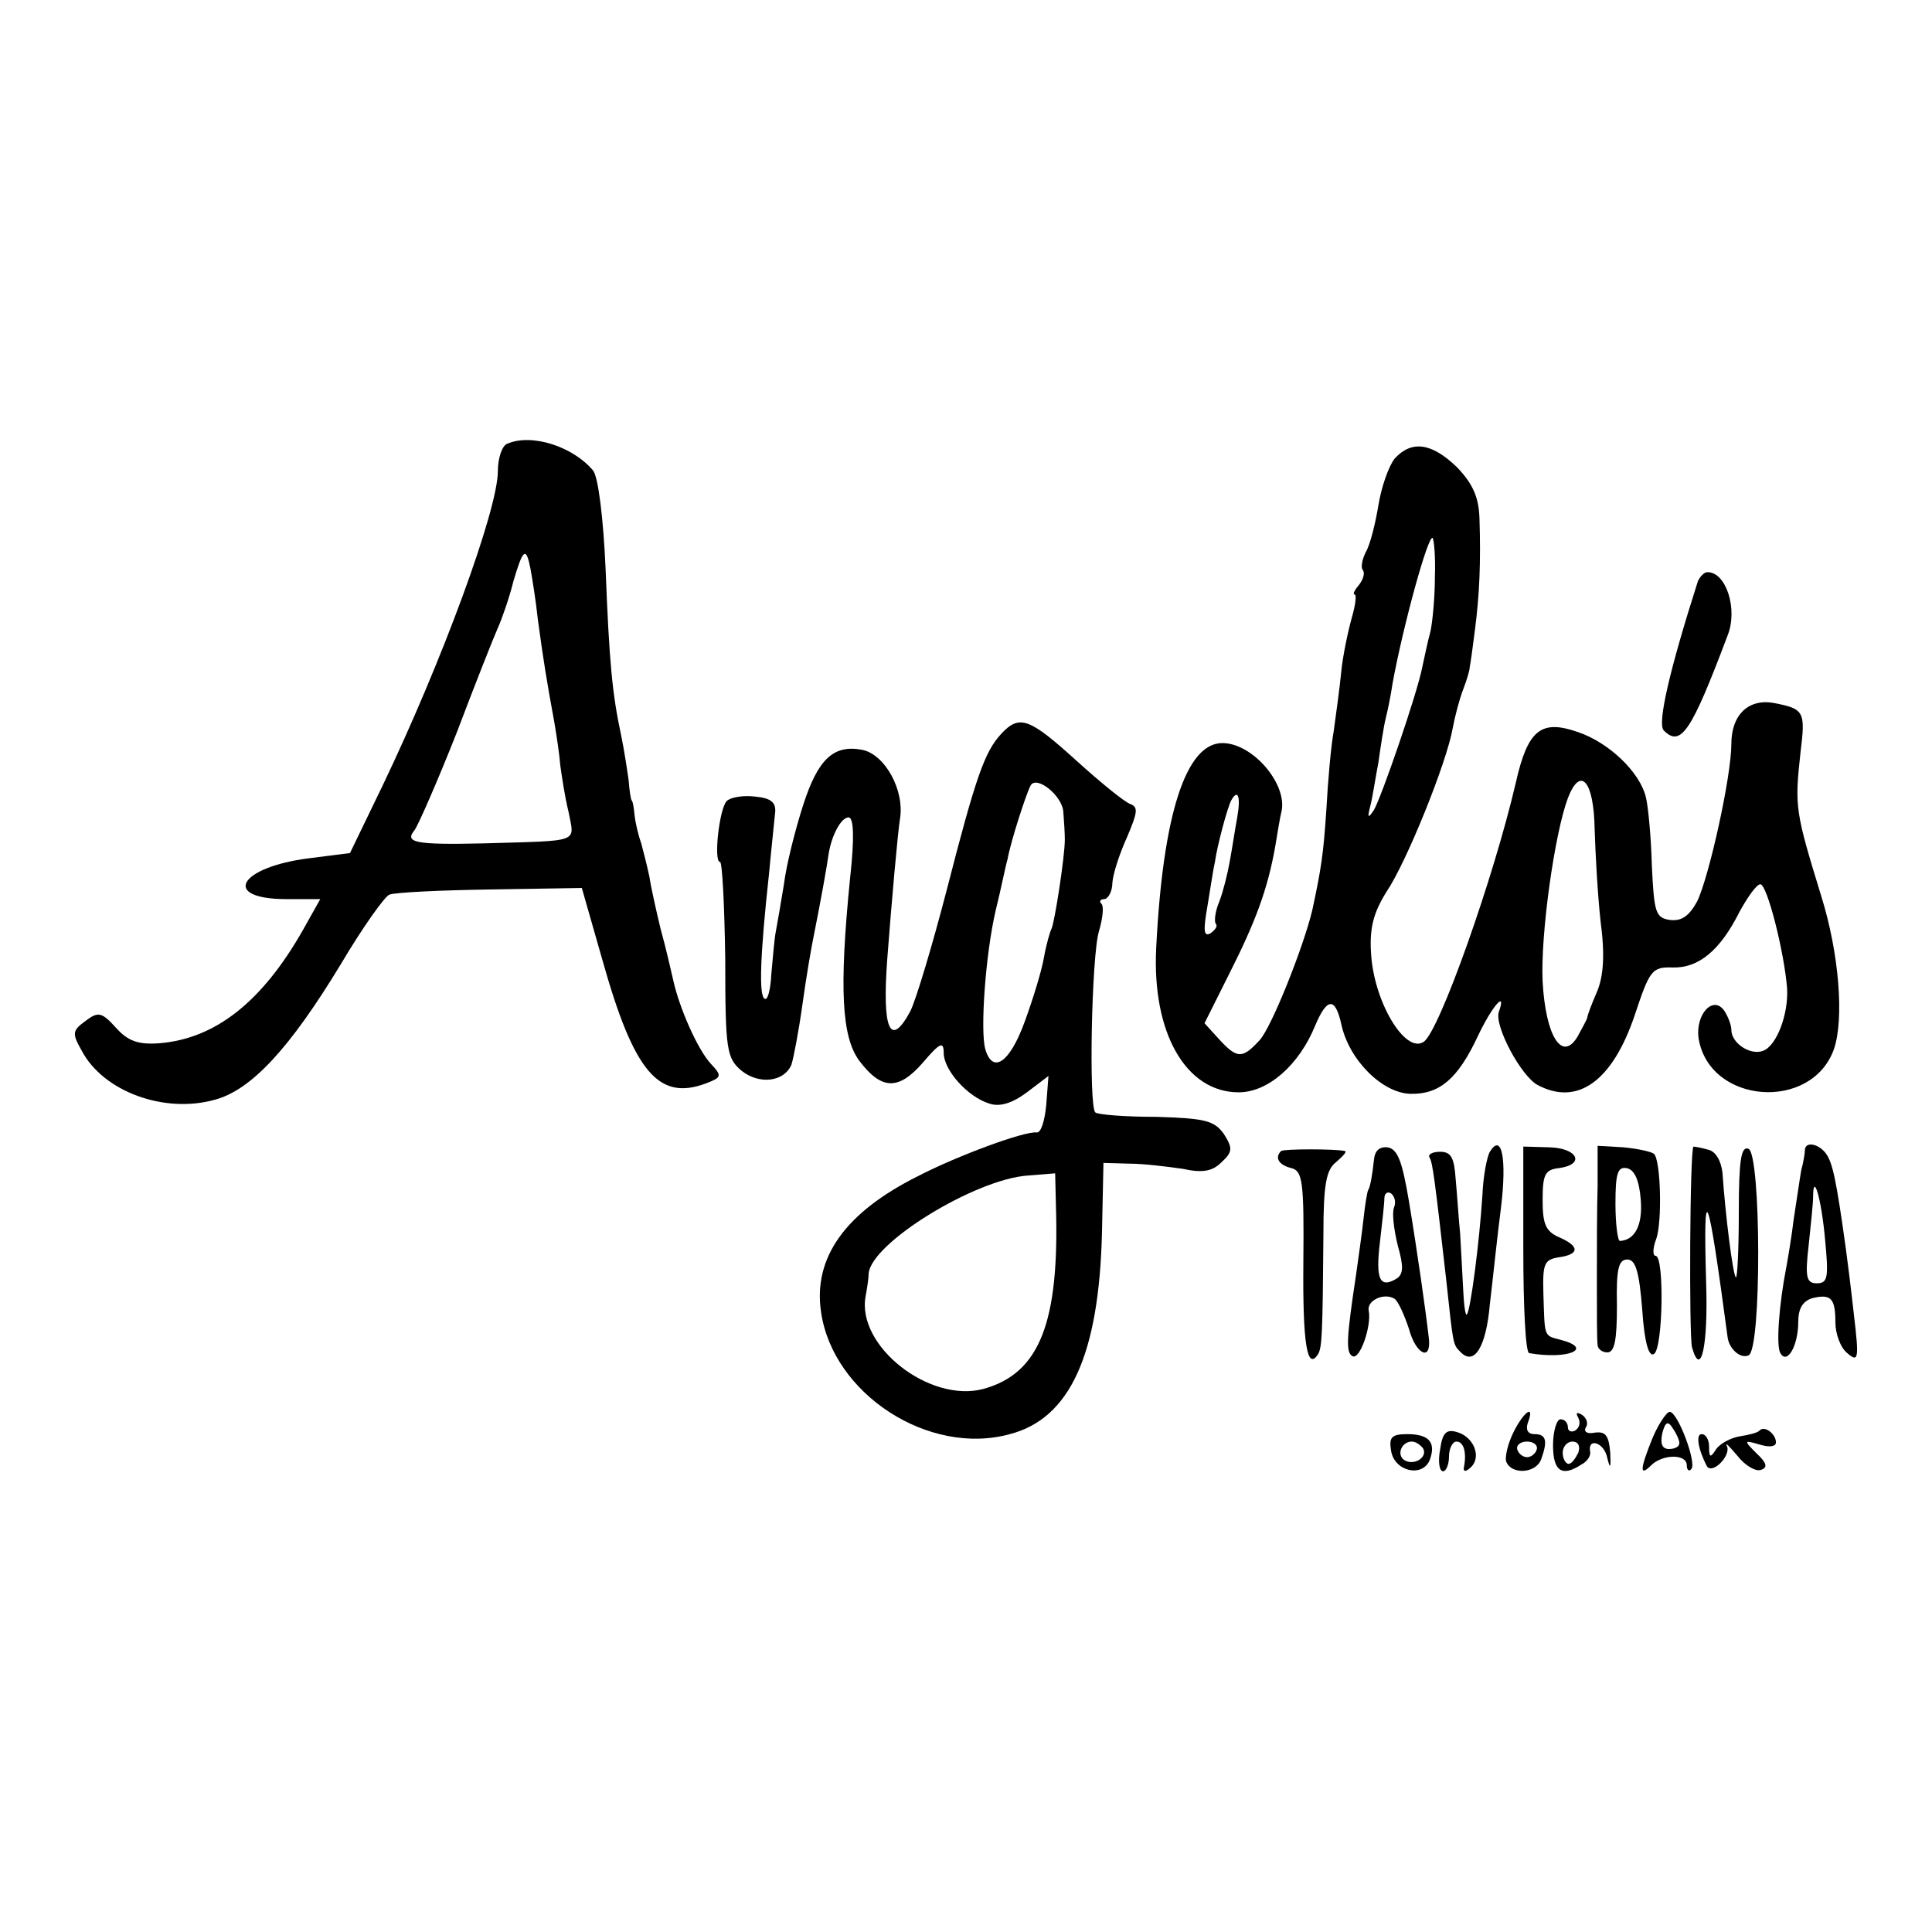
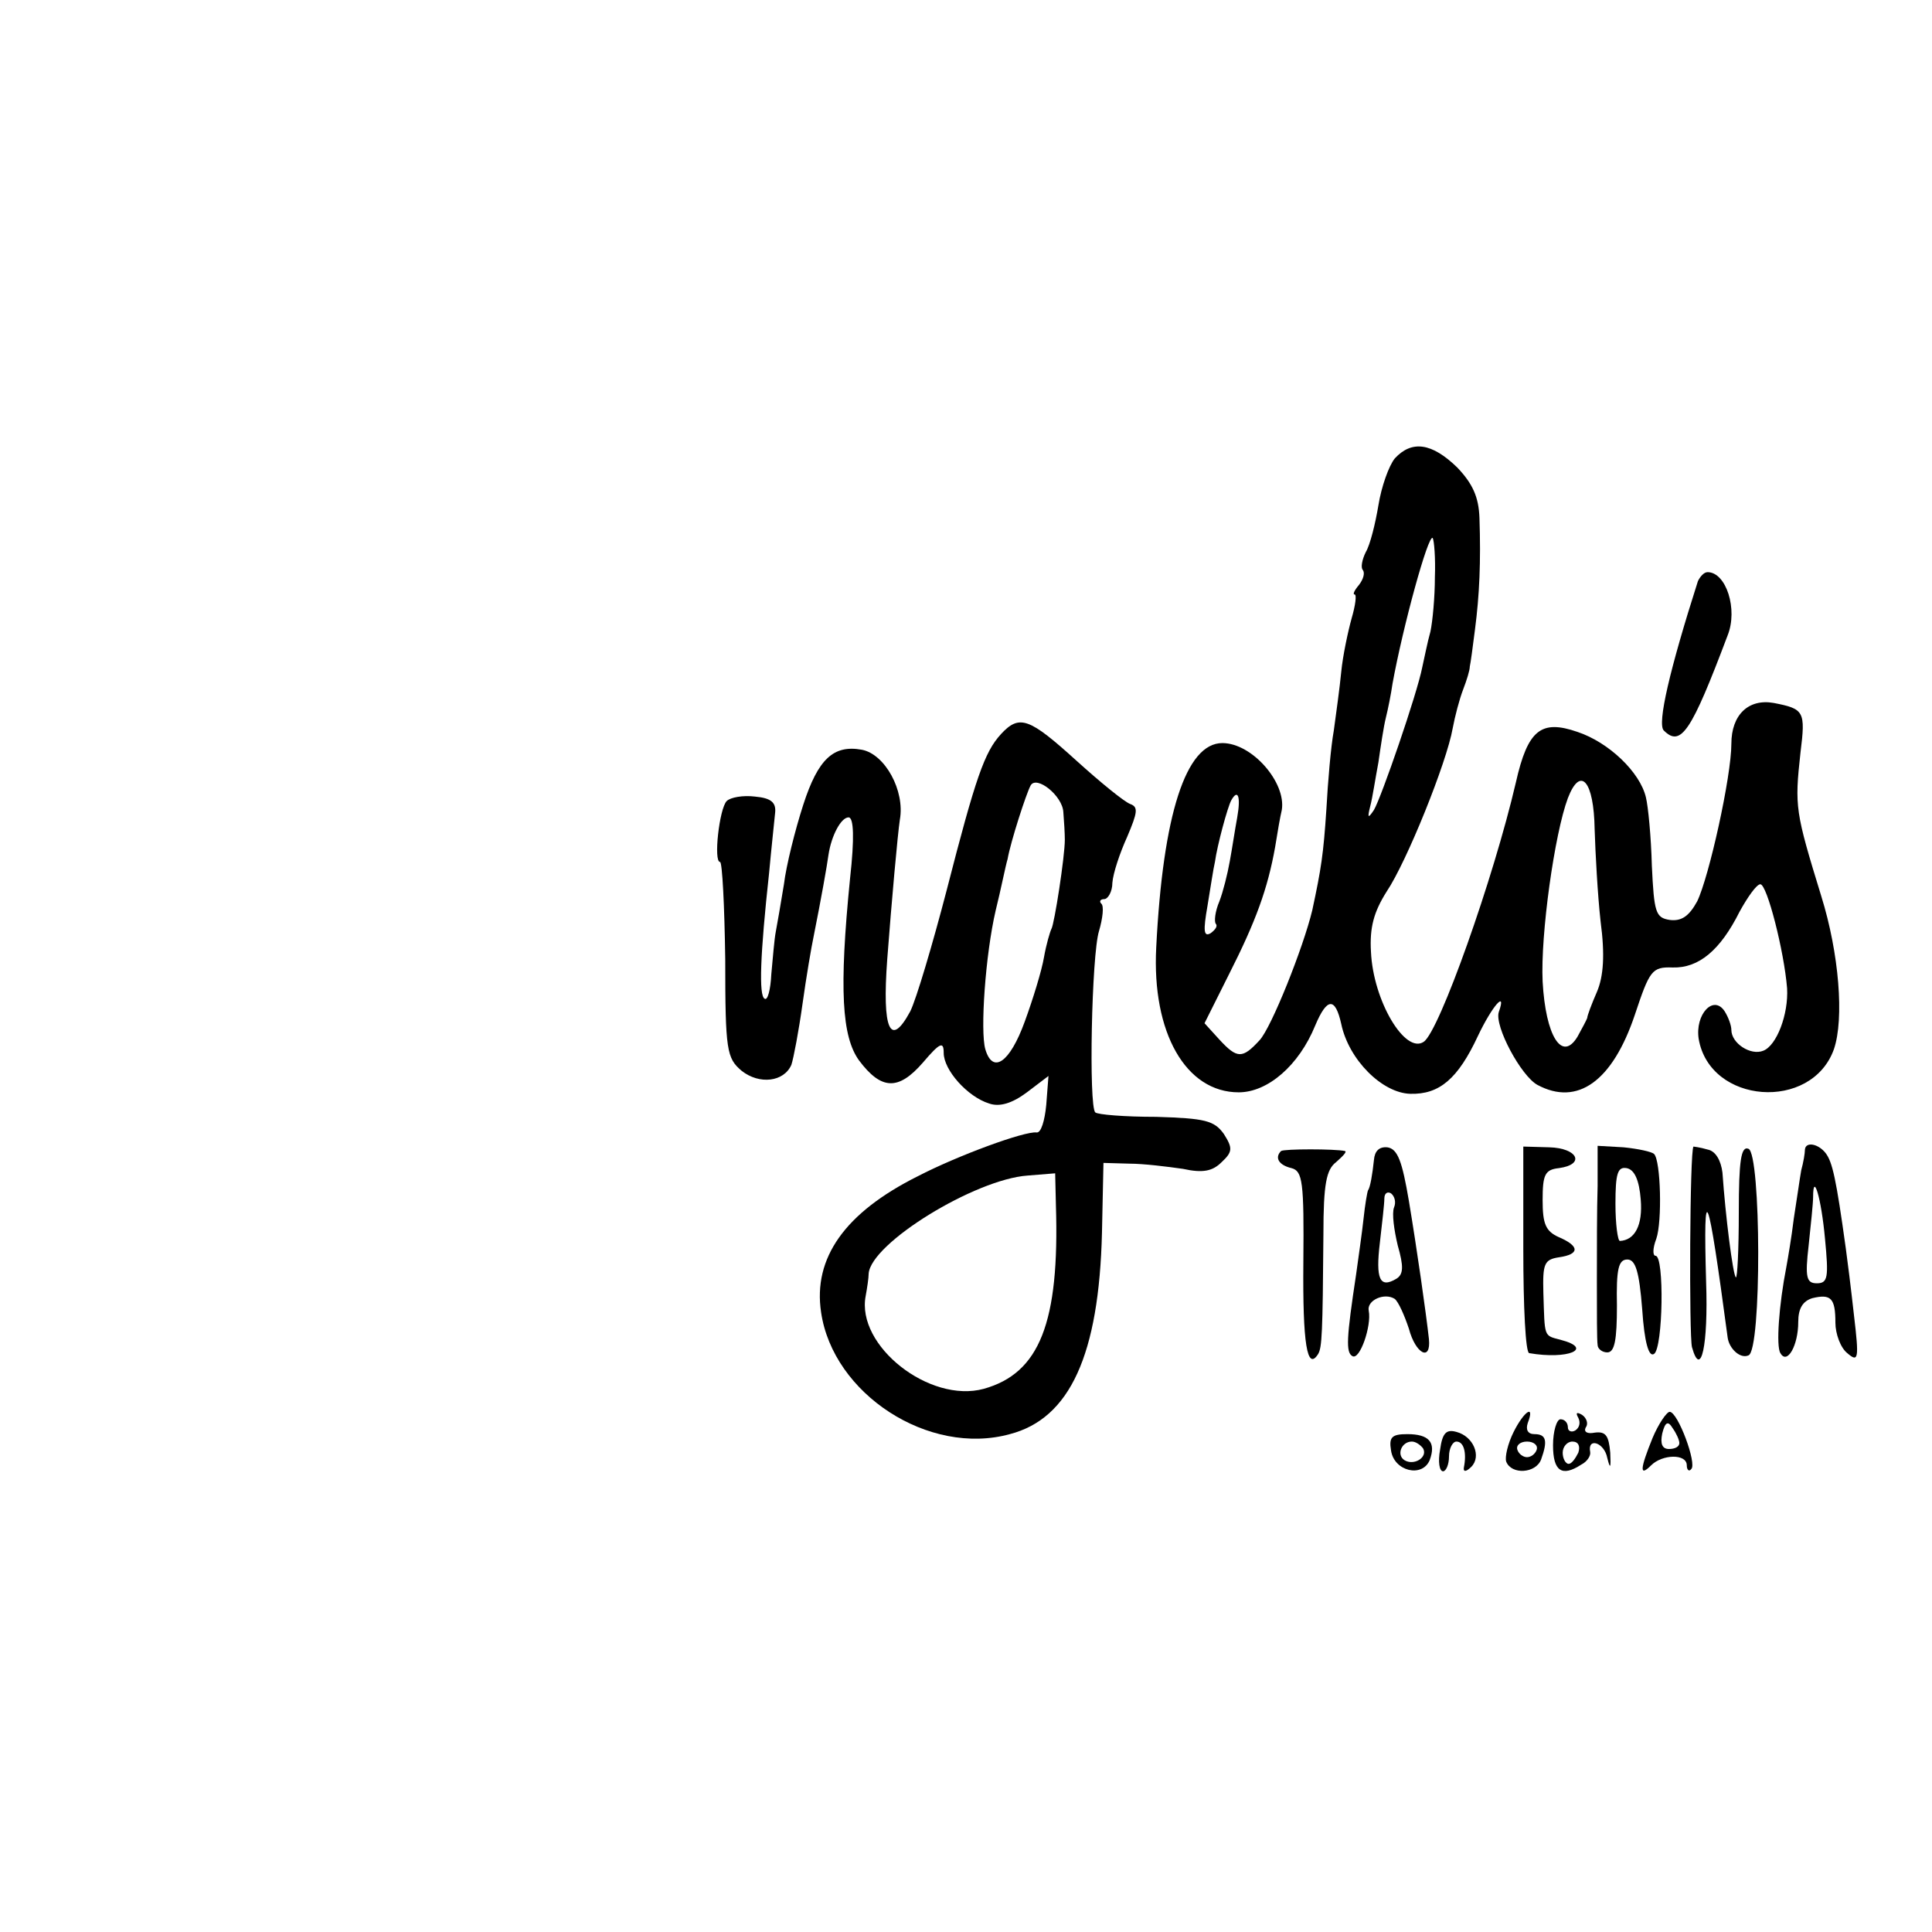
<svg xmlns="http://www.w3.org/2000/svg" version="1.0" width="260pt" height="260pt" viewBox="0 0 260 260" preserveAspectRatio="xMidYMid meet">
  <g transform="translate(0,260) scale(0.1,-0.1)" fill="#000000" stroke="none">
-     <path d="M683 2003 c-7 -2 -13 -19 -13 -37 0 -52 -75 -256 -155 -423 l-44 -91 -55 -7 c-95 -12 -119 -55 -30 -55 l45 0 -23 -41 c-55 -97 -118 -147 -194 -153 -28 -2 -42 3 -58 21 -19 21 -24 22 -41 9 -18 -13 -18 -17 -5 -40 29 -55 111 -85 179 -66 49 13 101 69 170 183 29 49 59 91 65 93 7 3 68 6 136 7 l123 2 28 -98 c42 -149 75 -189 139 -165 21 8 22 10 7 26 -18 19 -43 76 -51 113 -3 13 -10 44 -17 69 -6 25 -13 56 -15 70 -3 14 -8 34 -11 45 -4 11 -8 28 -9 38 -1 9 -2 18 -4 20 -1 1 -3 13 -4 27 -2 14 -6 41 -10 60 -12 56 -16 97 -21 224 -3 69 -10 125 -17 133 -27 32 -82 50 -115 36z m31 -169 c2 -11 7 -41 10 -69 7 -52 12 -83 22 -137 3 -18 7 -44 8 -58 2 -14 6 -42 11 -62 8 -43 19 -39 -115 -43 -92 -2 -106 1 -92 18 5 7 31 66 57 132 25 66 50 129 55 140 5 11 15 39 21 63 13 44 17 47 23 16z" />
    <path d="M1877 1983 c-8 -10 -18 -38 -22 -63 -4 -24 -11 -53 -17 -63 -5 -10 -7 -21 -4 -24 3 -4 1 -12 -5 -20 -6 -7 -9 -13 -6 -13 3 0 1 -15 -4 -32 -5 -18 -12 -51 -14 -72 -2 -21 -7 -57 -10 -79 -4 -22 -8 -69 -10 -106 -4 -61 -7 -80 -19 -136 -12 -50 -55 -158 -71 -175 -23 -25 -30 -25 -54 1 l-20 22 33 66 c36 71 52 115 62 171 3 19 7 42 9 50 6 37 -40 90 -80 90 -49 0 -80 -96 -89 -275 -6 -115 40 -195 111 -195 39 0 81 36 103 90 16 38 27 38 35 2 10 -48 55 -93 93 -94 39 -1 64 20 91 78 19 40 39 63 28 32 -6 -19 30 -86 52 -98 54 -29 101 5 131 94 20 60 23 65 51 64 35 -1 64 23 90 75 11 20 23 37 28 37 9 0 32 -90 36 -140 2 -35 -14 -77 -32 -84 -17 -7 -43 10 -43 28 0 6 -4 17 -9 25 -15 23 -40 -4 -35 -37 15 -88 152 -98 182 -14 14 41 7 129 -17 206 -35 114 -36 120 -28 193 7 56 5 59 -36 67 -34 6 -57 -16 -57 -55 0 -44 -30 -179 -46 -212 -11 -20 -21 -27 -37 -25 -19 3 -21 10 -24 73 -1 39 -5 80 -8 92 -8 34 -50 74 -92 88 -49 17 -67 3 -83 -68 -30 -129 -103 -335 -124 -349 -25 -17 -68 55 -71 121 -2 33 4 54 21 81 27 40 81 174 89 220 3 16 9 39 14 52 5 13 9 26 9 31 1 4 4 26 7 50 6 46 8 91 6 150 -1 28 -9 46 -30 68 -34 33 -61 37 -84 12z m54 -160 c0 -26 -3 -59 -6 -73 -4 -14 -8 -35 -11 -48 -7 -36 -55 -175 -65 -192 -8 -12 -9 -11 -5 5 3 11 7 38 11 59 3 21 7 48 10 60 3 12 7 32 9 46 14 77 48 201 54 196 2 -3 4 -27 3 -53z m215 -339 c1 -32 4 -88 8 -124 6 -45 4 -74 -5 -95 -7 -16 -13 -32 -13 -35 -1 -3 -7 -14 -13 -25 -21 -35 -43 1 -47 74 -3 63 16 199 34 247 17 44 35 23 36 -42z m-481 16 c-3 -16 -7 -43 -10 -59 -3 -17 -9 -41 -14 -54 -6 -14 -7 -27 -5 -30 3 -3 0 -8 -7 -13 -9 -5 -10 3 -4 37 4 24 8 51 10 59 3 22 17 74 22 83 9 16 13 5 8 -23z" />
    <path d="M2285 1818 c-38 -119 -55 -192 -46 -201 23 -23 37 -2 86 128 14 35 -2 85 -27 85 -5 0 -10 -6 -13 -12z" />
    <path d="M1347 1612 c-22 -24 -34 -58 -73 -210 -19 -73 -41 -147 -49 -163 -27 -50 -38 -25 -31 70 6 79 14 168 17 188 7 39 -20 88 -51 94 -38 7 -59 -12 -79 -74 -11 -34 -23 -82 -26 -107 -4 -25 -9 -53 -11 -64 -2 -10 -4 -36 -6 -57 -1 -21 -5 -36 -9 -33 -8 4 -6 59 6 169 3 33 7 69 8 80 2 15 -5 21 -27 23 -16 2 -33 -1 -38 -6 -10 -10 -18 -82 -9 -82 3 0 6 -59 7 -131 0 -123 2 -133 22 -150 24 -19 57 -15 67 8 3 9 10 46 15 82 5 36 12 77 15 91 10 50 18 95 20 110 4 26 17 50 27 50 7 0 8 -28 2 -82 -15 -150 -11 -213 12 -245 30 -40 53 -41 86 -3 23 27 28 29 28 13 0 -23 32 -59 61 -68 14 -5 31 0 51 15 l29 22 -3 -39 c-2 -21 -7 -38 -13 -37 -16 2 -106 -31 -160 -59 -98 -49 -141 -110 -130 -183 16 -110 145 -194 254 -164 81 21 120 107 124 271 l2 94 35 -1 c19 0 51 -4 72 -7 27 -6 40 -3 52 9 15 14 15 19 3 38 -13 18 -25 21 -91 23 -43 0 -79 3 -82 6 -9 8 -5 212 5 244 5 17 7 34 3 37 -3 3 -1 6 4 6 5 0 11 10 11 22 1 13 10 40 20 62 14 33 15 40 4 44 -8 3 -40 29 -72 58 -64 58 -77 63 -102 36z m84 -105 c1 -12 2 -29 2 -37 0 -23 -14 -113 -18 -120 -2 -4 -7 -21 -10 -38 -3 -18 -15 -57 -26 -87 -20 -55 -43 -71 -53 -37 -7 24 0 127 14 187 7 28 13 59 16 69 4 23 25 88 31 99 8 14 43 -14 44 -36z m-10 -529 c5 -158 -22 -226 -97 -247 -73 -20 -172 58 -159 125 2 11 4 24 4 30 3 41 143 127 214 132 l37 3 1 -43z" />
    <path d="M1724 1051 c-9 -9 -3 -19 14 -23 15 -4 17 -18 16 -127 -1 -109 5 -147 20 -123 5 9 6 26 7 161 0 68 4 87 17 97 9 8 15 14 12 15 -13 3 -82 3 -86 0z" />
    <path d="M1849 1039 c-2 -19 -5 -37 -8 -41 -1 -2 -4 -19 -6 -38 -2 -19 -7 -53 -10 -75 -13 -86 -14 -105 -5 -110 10 -6 26 41 22 61 -3 14 21 25 35 16 5 -4 13 -22 19 -40 9 -34 30 -45 27 -14 -4 36 -16 120 -27 186 -9 53 -15 70 -29 72 -11 1 -17 -5 -18 -17z m27 -64 c-3 -8 0 -30 5 -51 8 -28 8 -39 -2 -45 -22 -13 -28 -1 -22 49 3 26 6 52 6 59 0 7 4 10 9 7 5 -4 7 -12 4 -19z" />
-     <path d="M2005 1050 c-4 -7 -9 -33 -10 -58 -4 -63 -16 -156 -21 -161 -2 -2 -4 13 -5 35 -1 21 -3 55 -4 74 -2 19 -4 52 -6 73 -2 29 -6 37 -21 37 -11 0 -17 -4 -14 -8 4 -7 7 -30 22 -162 10 -92 9 -89 20 -100 18 -18 34 7 39 65 4 33 10 92 15 130 8 66 1 101 -15 75z" />
    <path d="M2050 918 c0 -76 3 -139 8 -139 52 -9 88 6 42 18 -23 6 -21 3 -23 63 -1 39 1 45 21 48 28 4 28 15 0 27 -18 8 -22 18 -22 50 0 34 3 41 22 43 36 5 25 27 -13 28 l-35 1 0 -139z" />
    <path d="M2150 1004 c-1 -30 -1 -88 -1 -129 0 -41 0 -79 1 -85 0 -5 6 -10 13 -10 10 0 13 17 13 63 -1 49 2 62 14 62 11 0 16 -16 20 -67 3 -45 9 -65 16 -60 12 8 14 132 2 132 -4 0 -4 10 1 23 8 23 6 105 -3 114 -3 3 -21 7 -41 9 l-35 2 0 -54z m58 -18 c3 -35 -8 -55 -28 -56 -3 0 -6 23 -6 50 0 41 3 50 15 48 11 -2 17 -17 19 -42z" />
    <path d="M2279 1057 c-5 -5 -6 -255 -2 -270 12 -43 22 2 19 88 -4 142 2 127 29 -75 2 -15 17 -29 28 -24 18 6 17 272 0 278 -10 4 -13 -16 -13 -86 0 -50 -2 -89 -4 -87 -4 4 -14 83 -18 141 -2 16 -9 29 -20 31 -10 3 -19 4 -19 4z" />
    <path d="M2429 1053 c0 -5 -2 -17 -5 -28 -2 -11 -6 -40 -10 -65 -3 -25 -8 -54 -10 -65 -10 -51 -14 -107 -8 -116 9 -16 24 10 24 42 0 18 6 28 19 32 25 6 31 0 31 -33 0 -15 7 -34 16 -41 15 -13 16 -8 9 51 -4 36 -9 76 -11 90 -13 94 -18 116 -27 128 -10 13 -27 16 -28 5z m27 -120 c5 -52 4 -60 -11 -60 -14 0 -16 8 -11 51 3 28 6 57 6 65 0 35 11 -1 16 -56z" />
    <path d="M2037 673 c-8 -16 -12 -34 -10 -40 7 -18 40 -16 47 3 9 25 7 34 -9 34 -9 0 -12 6 -9 15 10 26 -5 16 -19 -12z m31 -24 c-2 -6 -8 -10 -13 -10 -5 0 -11 4 -13 10 -2 6 4 11 13 11 9 0 15 -5 13 -11z" />
    <path d="M2124 692 c3 -6 2 -13 -4 -17 -5 -3 -10 -1 -10 4 0 6 -4 11 -10 11 -5 0 -10 -16 -10 -35 0 -35 12 -43 38 -26 8 4 13 12 12 17 -4 20 19 13 23 -8 4 -16 5 -14 4 7 -2 23 -6 29 -21 27 -10 -2 -15 1 -12 7 4 5 1 13 -5 17 -7 4 -9 3 -5 -4z m0 -47 c-4 -8 -9 -15 -13 -15 -4 0 -8 7 -8 15 0 8 6 15 13 15 8 0 11 -6 8 -15z" />
    <path d="M2224 665 c-17 -42 -18 -53 -2 -37 15 15 48 16 48 0 0 -6 3 -9 6 -5 8 7 -18 77 -29 77 -4 0 -15 -16 -23 -35z m36 -7 c0 -5 -6 -8 -14 -8 -9 0 -12 7 -9 21 4 16 8 17 14 7 5 -7 9 -16 9 -20z" />
    <path d="M1938 649 c-3 -16 -1 -29 4 -29 4 0 8 9 8 20 0 11 5 20 10 20 10 0 14 -15 10 -35 -1 -6 3 -6 10 1 14 14 3 41 -20 47 -14 4 -19 -2 -22 -24z" />
-     <path d="M2368 675 c-2 -3 -14 -6 -27 -8 -12 -2 -27 -10 -32 -18 -7 -11 -9 -11 -9 4 0 9 -4 17 -10 17 -8 0 -5 -20 7 -43 7 -12 33 14 27 27 -3 6 3 0 14 -13 10 -13 25 -22 32 -19 9 3 8 9 -6 22 -18 18 -17 18 4 12 13 -4 22 -3 22 3 0 11 -15 23 -22 16z" />
    <path d="M1872 648 c4 -28 42 -37 52 -13 9 24 -1 35 -30 35 -21 0 -25 -4 -22 -22z m43 3 c7 -12 -12 -24 -25 -16 -11 7 -4 25 10 25 5 0 11 -4 15 -9z" />
  </g>
</svg>